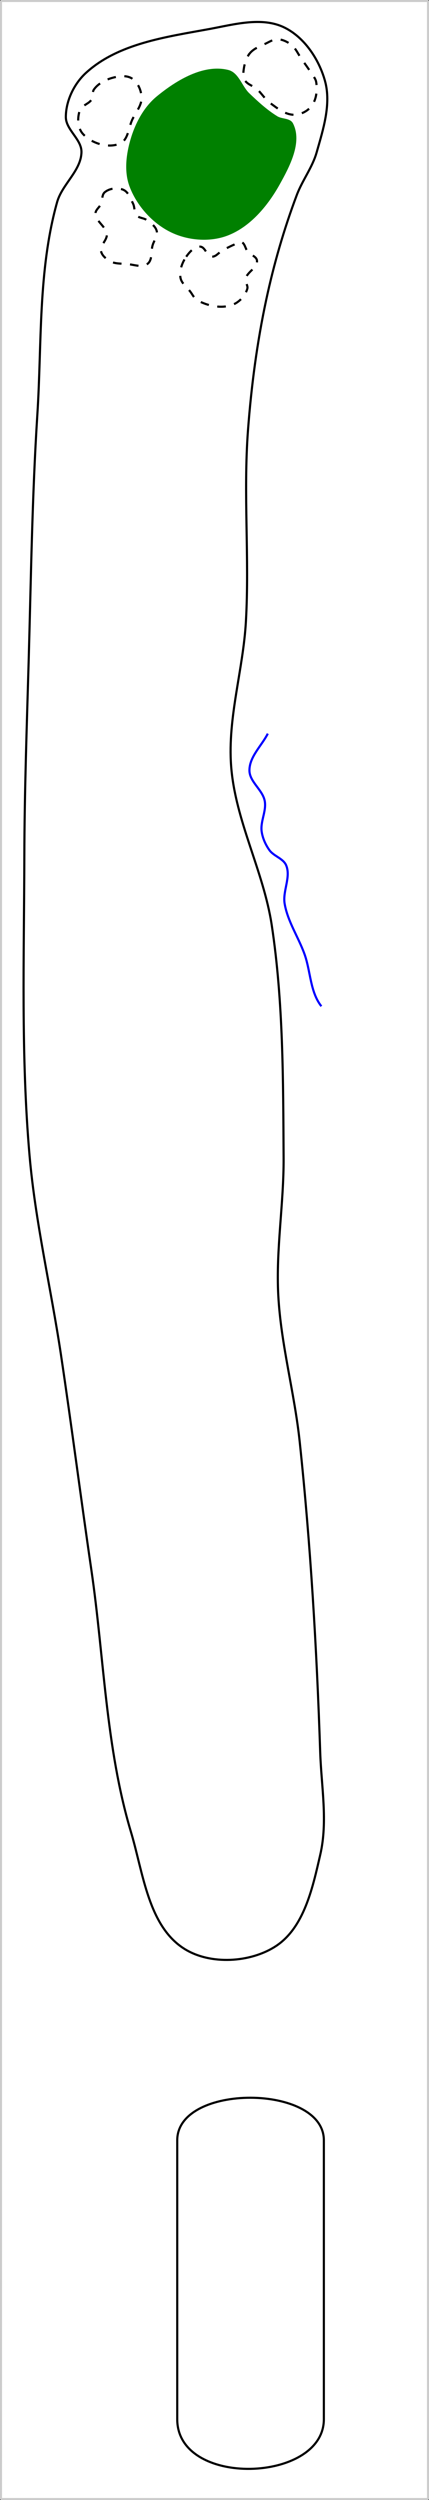
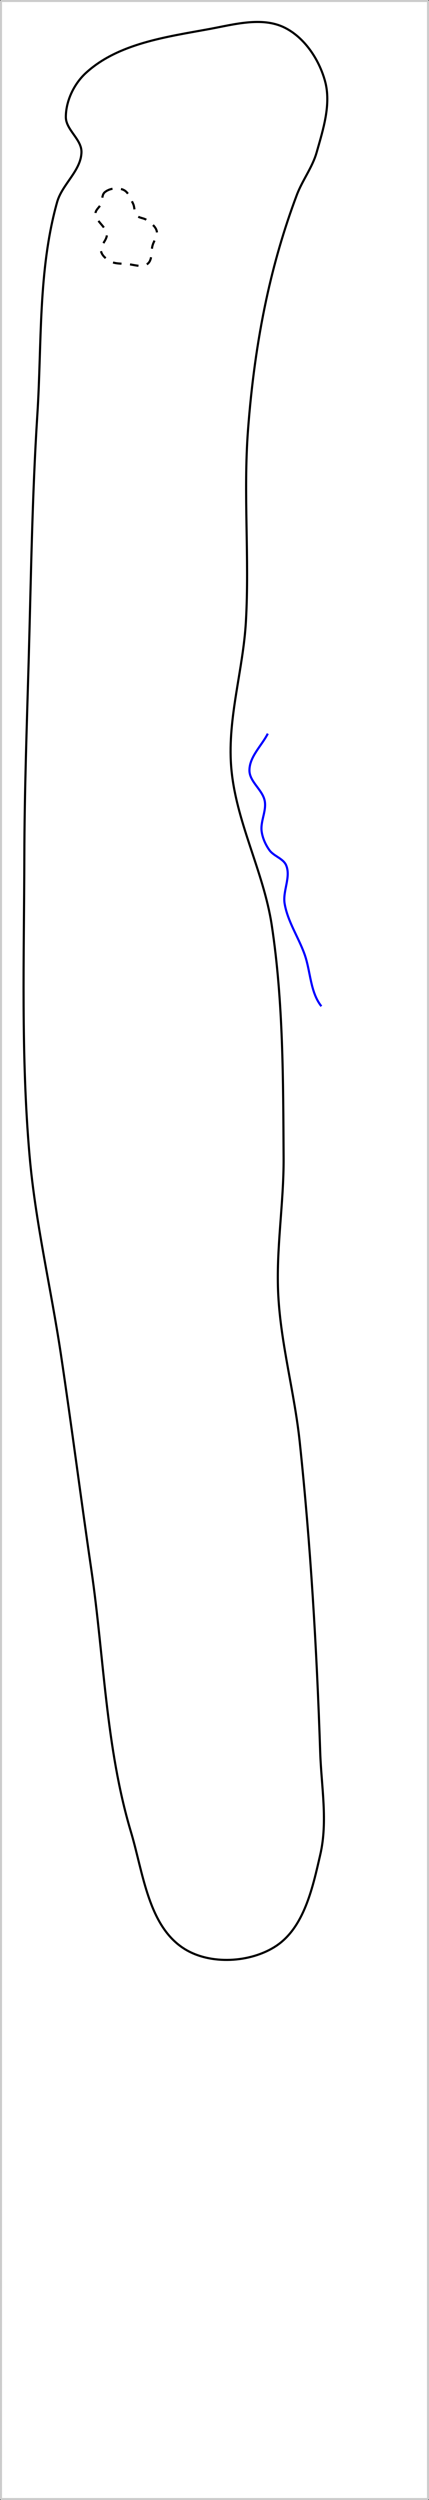
<svg xmlns="http://www.w3.org/2000/svg" xmlns:ns1="http://www.inkscape.org/namespaces/inkscape" xmlns:ns2="http://sodipodi.sourceforge.net/DTD/sodipodi-0.dtd" width="52.979mm" height="308.489mm" viewBox="0 0 52.979 308.489" version="1.1" id="svg8" ns1:version="1.1.1 (c3084ef, 2021-09-22)" ns2:docname="4.svg">
  <rect x="0" y="0" width="52.979" height="308.489" fill="#333333" stroke="none" />
  <defs id="defs2" />
  <ns2:namedview id="base" pagecolor="#ffffff" bordercolor="#666666" borderopacity="1.0" ns1:pageopacity="0.0" ns1:pageshadow="2" ns1:zoom="0.7" ns1:cx="32.142857" ns1:cy="200.71429" ns1:document-units="mm" ns1:current-layer="layer3" ns1:document-rotation="0" showgrid="false" ns1:window-width="1252" ns1:window-height="829" ns1:window-x="63" ns1:window-y="23" ns1:window-maximized="0" ns1:snap-global="false" ns1:pagecheckerboard="0" fit-margin-top="0" fit-margin-left="0" fit-margin-right="0" fit-margin-bottom="0" />
  <g ns1:label="Layer 1" ns1:groupmode="layer" id="layer1" style="display:inline;opacity:0.852" transform="translate(-54.868,-25.085)" />
  <g ns1:groupmode="layer" id="layer6" ns1:label="Border" transform="translate(-52.013,-35.043)" style="display:inline" ns2:insensitive="true">
    <rect style="fill:#ffffff;stroke:#cccccc;stroke-width:0.25;stroke-linecap:round;stroke-linejoin:bevel" id="rect5821" width="52.729" height="308.239" x="52.138" y="35.168" />
  </g>
  <g ns1:groupmode="layer" id="layer2" ns1:label="tees" style="display:inline;opacity:1" transform="translate(-54.868,-25.085)" ns2:insensitive="true">
-     <path style="fill:none;stroke:#000000;stroke-width:0.265;stroke-linecap:butt;stroke-linejoin:miter;stroke-miterlimit:4;stroke-dasharray:none;stroke-opacity:1" d="m 76.756,289.184 c 0,-7.039 18.106,-6.96 18.106,0 v 34.427 c 0,7.841 -18.106,8.47 -18.106,0 z" id="path10990" ns2:nodetypes="sssss" />
-   </g>
+     </g>
  <g ns1:groupmode="layer" id="layer5" ns1:label="fairway" style="display:inline" transform="translate(-54.868,-25.085)" ns2:insensitive="true">
    <path style="fill:none;stroke:#000000;stroke-width:0.265;stroke-linecap:butt;stroke-linejoin:miter;stroke-miterlimit:4;stroke-dasharray:none;stroke-opacity:1" d="m 62.407,192.325 c -1.231,-8.232 -3.168,-16.374 -3.891,-24.666 -1.068,-12.256 -0.671,-24.6 -0.642,-36.903 0.019,-8.003 0.301,-16.003 0.531,-24.003 0.292,-10.177 0.425,-20.365 1.076,-30.525 0.561,-8.753 0.073,-17.753 2.438,-26.198 0.618,-2.206 2.971,-3.889 3.01,-6.18 0.027,-1.582 -1.939,-2.754 -1.931,-4.336 0.009,-1.99 1.013,-4.085 2.48,-5.43 3.977,-3.645 9.944,-4.444 15.25,-5.419 3.023,-0.556 6.45,-1.536 9.22,-0.203 2.505,1.205 4.325,3.949 5.059,6.63 0.78,2.848 -0.229,5.958 -1.036,8.798 -0.528,1.861 -1.77,3.45 -2.451,5.26 -1.58,4.194 -2.829,8.524 -3.771,12.906 -1.139,5.3 -1.848,10.7 -2.255,16.106 -0.59,7.851 0.188,15.758 -0.258,23.618 -0.337,5.955 -2.267,11.853 -1.827,17.801 0.499,6.749 4.005,12.982 5.019,19.673 1.435,9.47 1.406,19.118 1.464,28.696 0.034,5.657 -0.96,11.31 -0.659,16.959 0.324,6.084 2.005,12.026 2.647,18.084 1.351,12.742 2.105,25.55 2.533,38.356 0.14,4.185 0.951,8.481 0.012,12.562 -0.943,4.098 -1.995,9.058 -5.527,11.34 -3.142,2.03 -8.038,2.307 -11.218,0.336 -4.496,-2.787 -5.116,-9.35 -6.631,-14.418 -3.129,-10.46 -3.32,-21.583 -4.901,-32.386 -1.29,-8.814 -2.424,-17.65 -3.742,-26.46 z" id="path4681" ns2:nodetypes="aaaaaaaaaaaaaaaaaaaaaaaaaaaaa" />
  </g>
  <g ns1:groupmode="layer" id="layer3" ns1:label="Green" style="display:inline;opacity:1" transform="translate(-54.868,-25.085)" ns2:insensitive="true">
-     <path style="display:inline;fill:#008000;stroke:#008000;stroke-width:0.265;stroke-linecap:butt;stroke-linejoin:miter;stroke-miterlimit:4;stroke-dasharray:none;stroke-opacity:1" d="m 76.079,53.651 c 2.044,0.98 4.665,1.194 6.789,0.402 2.804,-1.046 4.969,-3.657 6.425,-6.272 1.23,-2.21 2.788,-5.153 1.642,-7.407 -0.308,-0.606 -1.289,-0.463 -1.869,-0.818 -1.291,-0.79 -2.421,-1.83 -3.514,-2.878 -0.914,-0.876 -1.301,-2.529 -2.53,-2.834 -3.007,-0.746 -6.32,1.27 -8.713,3.238 -1.565,1.287 -2.602,3.24 -3.178,5.183 -0.546,1.842 -0.818,3.96 -0.151,5.761 0.88,2.373 2.816,4.532 5.098,5.625 z" id="path2582" ns2:nodetypes="aaaaaaaaaaa" />
-   </g>
+     </g>
  <g ns1:groupmode="layer" id="layer7" ns1:label="Creek" transform="translate(-39.31,-26.08)" style="display:inline" ns2:insensitive="true">
    <path style="fill:none;stroke:#0000ff;stroke-width:0.265px;stroke-linecap:butt;stroke-linejoin:miter;stroke-opacity:1" d="m 72.382,116.606 c -0.768,1.506 -2.268,2.845 -2.268,4.536 1e-6,1.409 1.635,2.394 1.89,3.78 0.229,1.245 -0.564,2.527 -0.378,3.78 0.12,0.81 0.473,1.598 0.945,2.268 0.539,0.766 1.717,1.026 2.079,1.89 0.609,1.454 -0.452,3.171 -0.189,4.725 0.373,2.203 1.703,4.133 2.457,6.237 0.759,2.119 0.683,4.66 2.079,6.426" id="path28468" ns2:nodetypes="caaaaaaac" />
  </g>
  <g ns1:groupmode="layer" id="layer4" ns1:label="sand" style="display:inline;opacity:1" transform="translate(-54.868,-25.085)" ns2:insensitive="true">
    <path style="display:inline;fill:none;stroke:#000000;stroke-width:0.265;stroke-linecap:butt;stroke-linejoin:miter;stroke-miterlimit:4;stroke-dasharray:1.058, 1.058;stroke-dashoffset:0;stroke-opacity:1" d="m 67.805,48.805 c 0.591,-0.493 1.583,-0.611 2.288,-0.303 0.638,0.279 0.897,1.083 1.205,1.708 0.226,0.458 0.118,1.079 0.455,1.462 0.293,0.333 0.852,0.293 1.211,0.554 0.502,0.366 1.119,0.769 1.26,1.374 0.14,0.599 -0.35,1.179 -0.516,1.771 -0.212,0.753 0.006,1.787 -0.613,2.265 -0.685,0.528 -1.731,0.083 -2.593,0.017 -0.673,-0.051 -1.404,9.3e-5 -1.999,-0.319 -0.503,-0.27 -1.044,-0.7 -1.161,-1.259 -0.15,-0.718 0.778,-1.35 0.718,-2.081 -0.081,-0.975 -1.418,-1.602 -1.4,-2.58 0.008,-0.443 0.493,-0.741 0.675,-1.145 0.21,-0.468 0.079,-1.136 0.472,-1.465 z" id="path9526" ns2:nodetypes="aaaaaaaaaaaaaaa" />
-     <path style="display:inline;fill:none;stroke:#000000;stroke-width:0.265;stroke-linecap:butt;stroke-linejoin:miter;stroke-miterlimit:4;stroke-dasharray:1.058, 1.058;stroke-dashoffset:0;stroke-opacity:1" d="m 66.474,36.118 c 0.523,-0.734 1.422,-1.197 2.292,-1.433 0.764,-0.207 1.704,-0.35 2.374,0.072 0.744,0.468 1.176,1.464 1.212,2.342 0.041,0.999 -0.738,1.86 -1.159,2.768 -0.459,0.992 -0.492,2.473 -1.488,2.921 -1.451,0.652 -3.57,-0.007 -4.619,-1.204 -0.639,-0.729 -0.691,-1.974 -0.358,-2.884 0.228,-0.624 1.13,-0.778 1.464,-1.353 0.211,-0.363 0.039,-0.886 0.283,-1.228 z" id="path10833" ns2:nodetypes="aaaaaaaaaa" />
-     <path style="display:inline;fill:none;stroke:#000000;stroke-width:0.265;stroke-linecap:butt;stroke-linejoin:miter;stroke-miterlimit:4;stroke-dasharray:1.058, 1.058;stroke-dashoffset:0;stroke-opacity:1" d="m 85.748,31.629 c 0.482,-0.571 1.245,-0.836 1.919,-1.157 0.477,-0.228 0.963,-0.552 1.492,-0.54 0.615,0.014 1.224,0.323 1.707,0.705 0.552,0.438 0.826,1.142 1.232,1.718 0.38,0.539 0.778,1.066 1.127,1.626 0.251,0.404 0.619,0.778 0.694,1.248 0.156,0.982 0.03,2.136 -0.569,2.93 -0.482,0.639 -1.341,1.082 -2.141,1.088 -1.119,0.008 -2.113,-0.814 -3.015,-1.477 -0.619,-0.456 -1.009,-1.165 -1.584,-1.676 -0.474,-0.422 -1.218,-0.583 -1.526,-1.137 -0.218,-0.392 -0.178,-0.898 -0.114,-1.342 0.102,-0.704 0.32,-1.442 0.779,-1.986 z" id="path10835" ns2:nodetypes="aaaaaaaaaaaaaa" />
-     <path style="display:inline;fill:none;stroke:#000000;stroke-width:0.265;stroke-linecap:butt;stroke-linejoin:miter;stroke-miterlimit:4;stroke-dasharray:1.058, 1.058;stroke-dashoffset:0;stroke-opacity:1" d="m 77.864,56.765 c 0.403,-0.583 1.013,-1.276 1.721,-1.248 0.632,0.026 0.811,1.178 1.441,1.235 0.501,0.046 0.862,-0.52 1.305,-0.759 0.474,-0.256 0.952,-0.507 1.447,-0.722 0.288,-0.125 0.583,-0.423 0.882,-0.327 0.46,0.149 0.495,0.834 0.806,1.204 0.337,0.4 1.068,0.565 1.135,1.083 0.114,0.888 -1.247,1.405 -1.412,2.285 -0.074,0.398 0.335,0.805 0.222,1.193 -0.256,0.876 -1.01,1.693 -1.869,2.001 -1.358,0.486 -3.029,0.131 -4.29,-0.569 -0.403,-0.224 -0.6,-0.702 -0.881,-1.068 -0.425,-0.556 -1.093,-1.023 -1.215,-1.712 -0.157,-0.884 0.198,-1.86 0.709,-2.599 z" id="path29506" ns2:nodetypes="aaaaaaaaaaaaaaaa" />
  </g>
</svg>